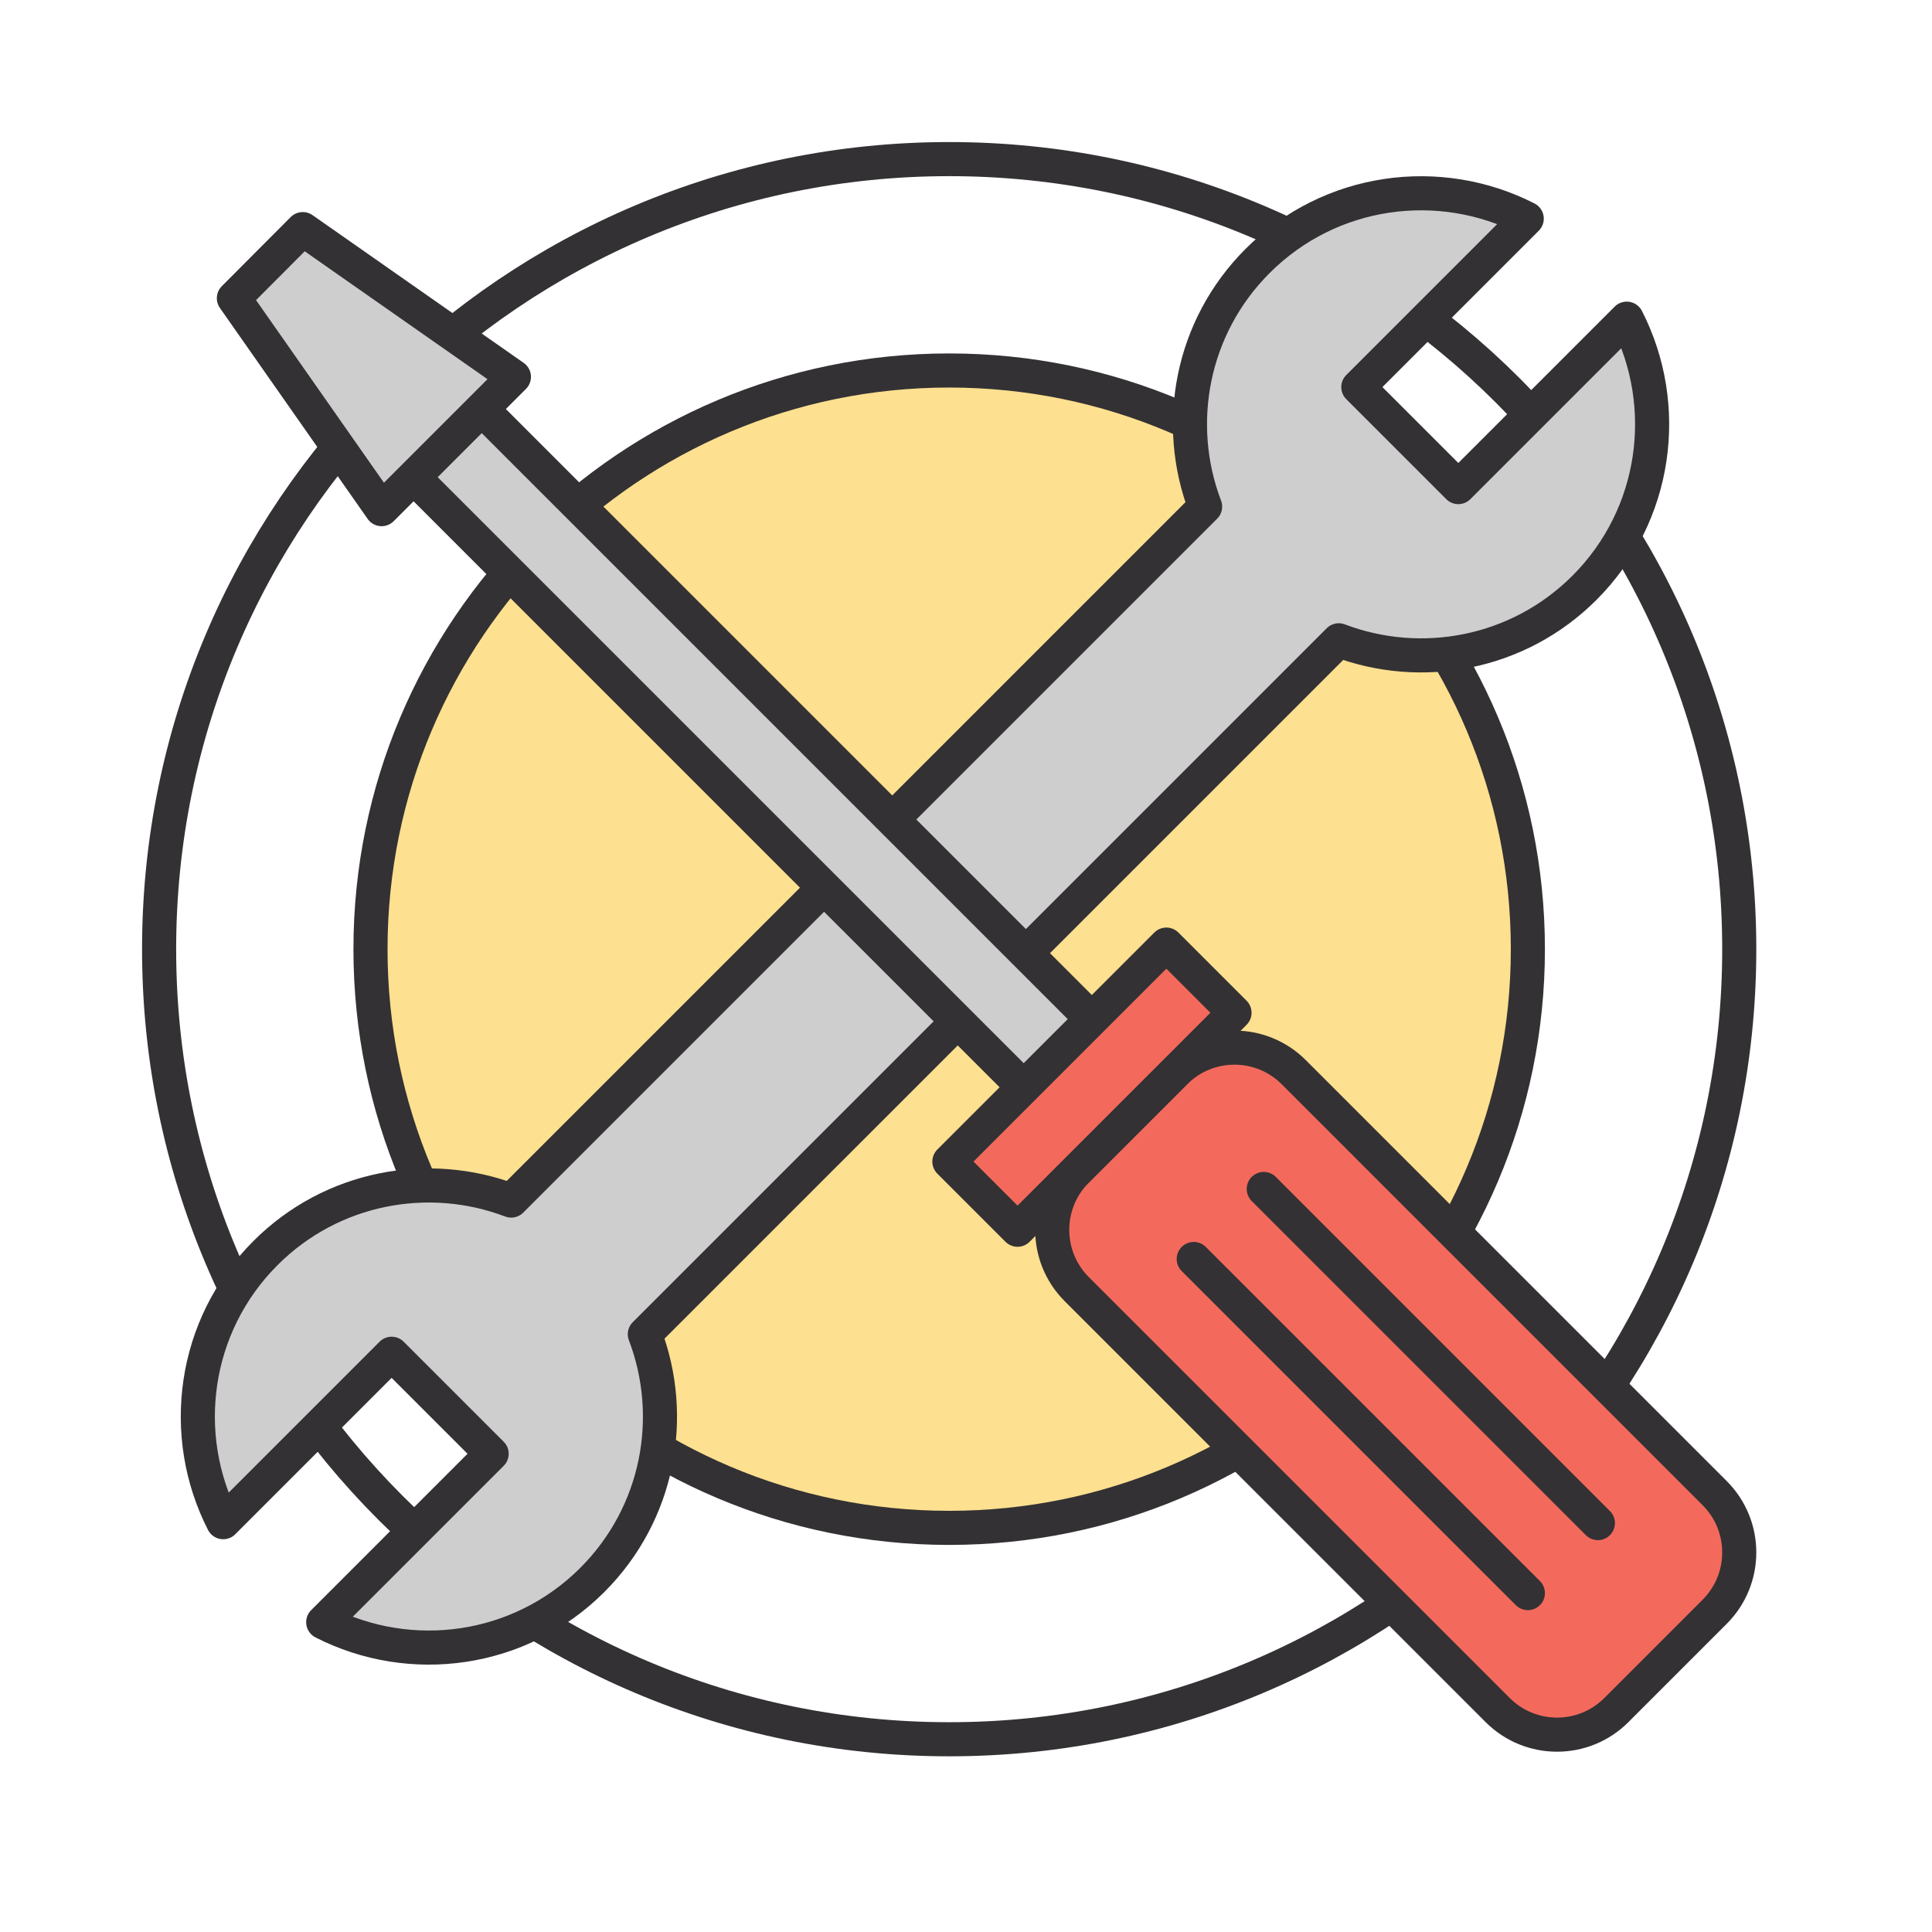
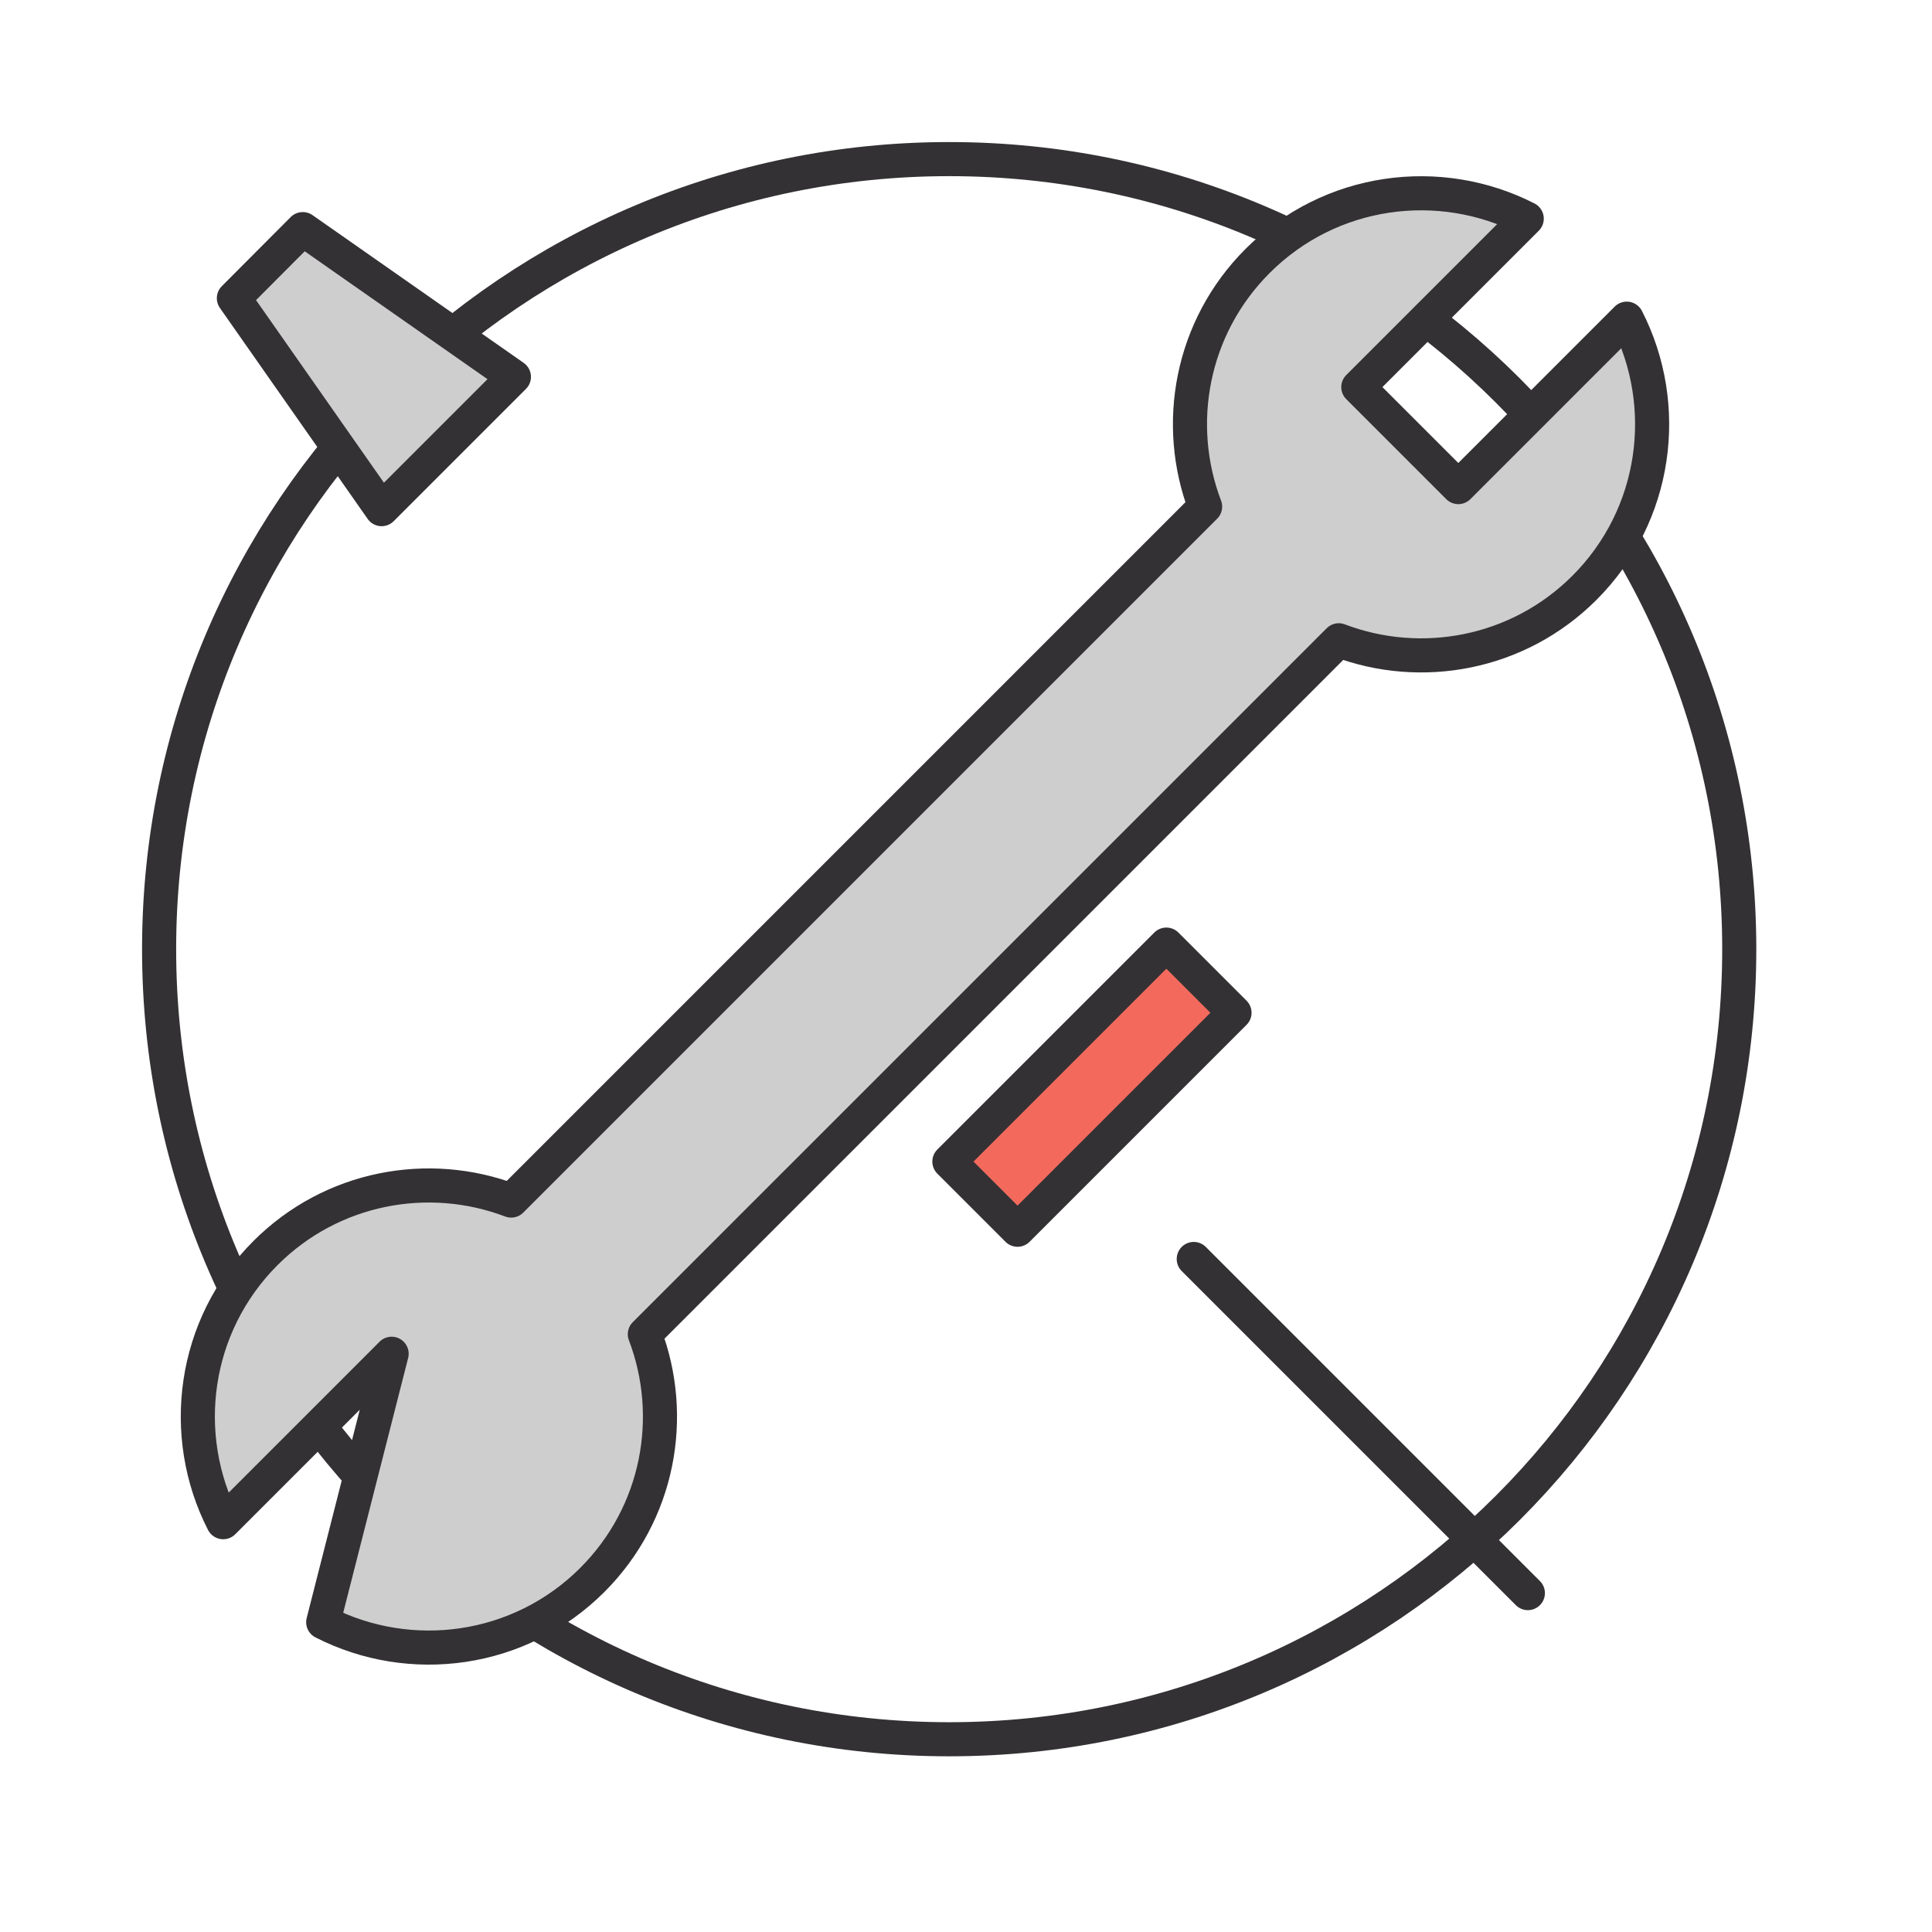
<svg xmlns="http://www.w3.org/2000/svg" width="85" height="85" viewBox="0 0 85 85" fill="none">
  <path d="M41.76 76.52C60.957 76.52 76.52 60.957 76.52 41.76C76.52 22.563 60.957 7 41.76 7C22.563 7 7 22.563 7 41.76C7 60.957 22.563 76.52 41.76 76.52Z" stroke="#333133" stroke-width="1.5" stroke-linecap="round" stroke-linejoin="round" />
-   <path d="M41.76 67.22C55.821 67.22 67.22 55.821 67.22 41.76C67.22 27.699 55.821 16.3 41.76 16.3C27.699 16.3 16.3 27.699 16.3 41.76C16.3 55.821 27.699 67.22 41.76 67.22Z" fill="#FDE090" stroke="#333133" stroke-width="1.5" stroke-linecap="round" stroke-linejoin="round" />
-   <path d="M28.37 58.7L58.9 28.17C62.53 29.55 66.79 28.78 69.71 25.86C72.91 22.66 73.53 17.85 71.57 14.02L64.16 21.43L59.76 17.03L67.17 9.62C63.34 7.66 58.53 8.28 55.33 11.48C52.4 14.41 51.64 18.67 53.02 22.29L22.49 52.82C18.86 51.44 14.6 52.21 11.68 55.13C8.48 58.33 7.86 63.14 9.82 66.97L17.23 59.56L21.63 63.96L14.22 71.37C18.05 73.33 22.86 72.71 26.06 69.51C28.99 66.58 29.75 62.32 28.37 58.7Z" fill="#CECECE" stroke="#333133" stroke-width="1.5" stroke-linecap="round" stroke-linejoin="round" />
-   <path d="M71.112 75.237L75.439 70.91C76.88 69.469 76.88 67.133 75.439 65.692L56.92 47.172C55.479 45.731 53.143 45.731 51.702 47.172L47.374 51.5C45.933 52.941 45.933 55.277 47.374 56.718L65.893 75.237C67.335 76.678 69.671 76.678 71.112 75.237Z" fill="#F36A5D" stroke="#333133" stroke-width="1.5" stroke-linecap="round" stroke-linejoin="round" />
-   <path d="M48.135 44.936L21.173 17.974L18.175 20.973L45.137 47.934L48.135 44.936Z" fill="#CECECE" stroke="#333133" stroke-width="1.5" stroke-linecap="round" stroke-linejoin="round" />
+   <path d="M28.37 58.7L58.9 28.17C62.53 29.55 66.79 28.78 69.71 25.86C72.91 22.66 73.53 17.85 71.57 14.02L64.16 21.43L59.76 17.03L67.17 9.62C63.34 7.66 58.53 8.28 55.33 11.48C52.4 14.41 51.64 18.67 53.02 22.29L22.49 52.82C18.86 51.44 14.6 52.21 11.68 55.13C8.48 58.33 7.86 63.14 9.82 66.97L17.23 59.56L14.22 71.37C18.05 73.33 22.86 72.71 26.06 69.51C28.99 66.58 29.75 62.32 28.37 58.7Z" fill="#CECECE" stroke="#333133" stroke-width="1.5" stroke-linecap="round" stroke-linejoin="round" />
  <path d="M16.79 22.4L10.29 13.12L13.32 10.08L22.61 16.58L16.79 22.4Z" fill="#CECECE" stroke="#333133" stroke-width="1.5" stroke-linecap="round" stroke-linejoin="round" />
  <path d="M44.767 54.103L54.313 44.557L51.315 41.559L41.769 51.105L44.767 54.103Z" fill="#F36A5D" stroke="#333133" stroke-width="1.5" stroke-linecap="round" stroke-linejoin="round" />
  <path d="M67.22 70.09L52.52 55.39" stroke="#333133" stroke-width="1.5" stroke-linecap="round" stroke-linejoin="round" />
-   <path d="M55.6 52.31L70.3 67.01" stroke="#333133" stroke-width="1.5" stroke-linecap="round" stroke-linejoin="round" />
</svg>